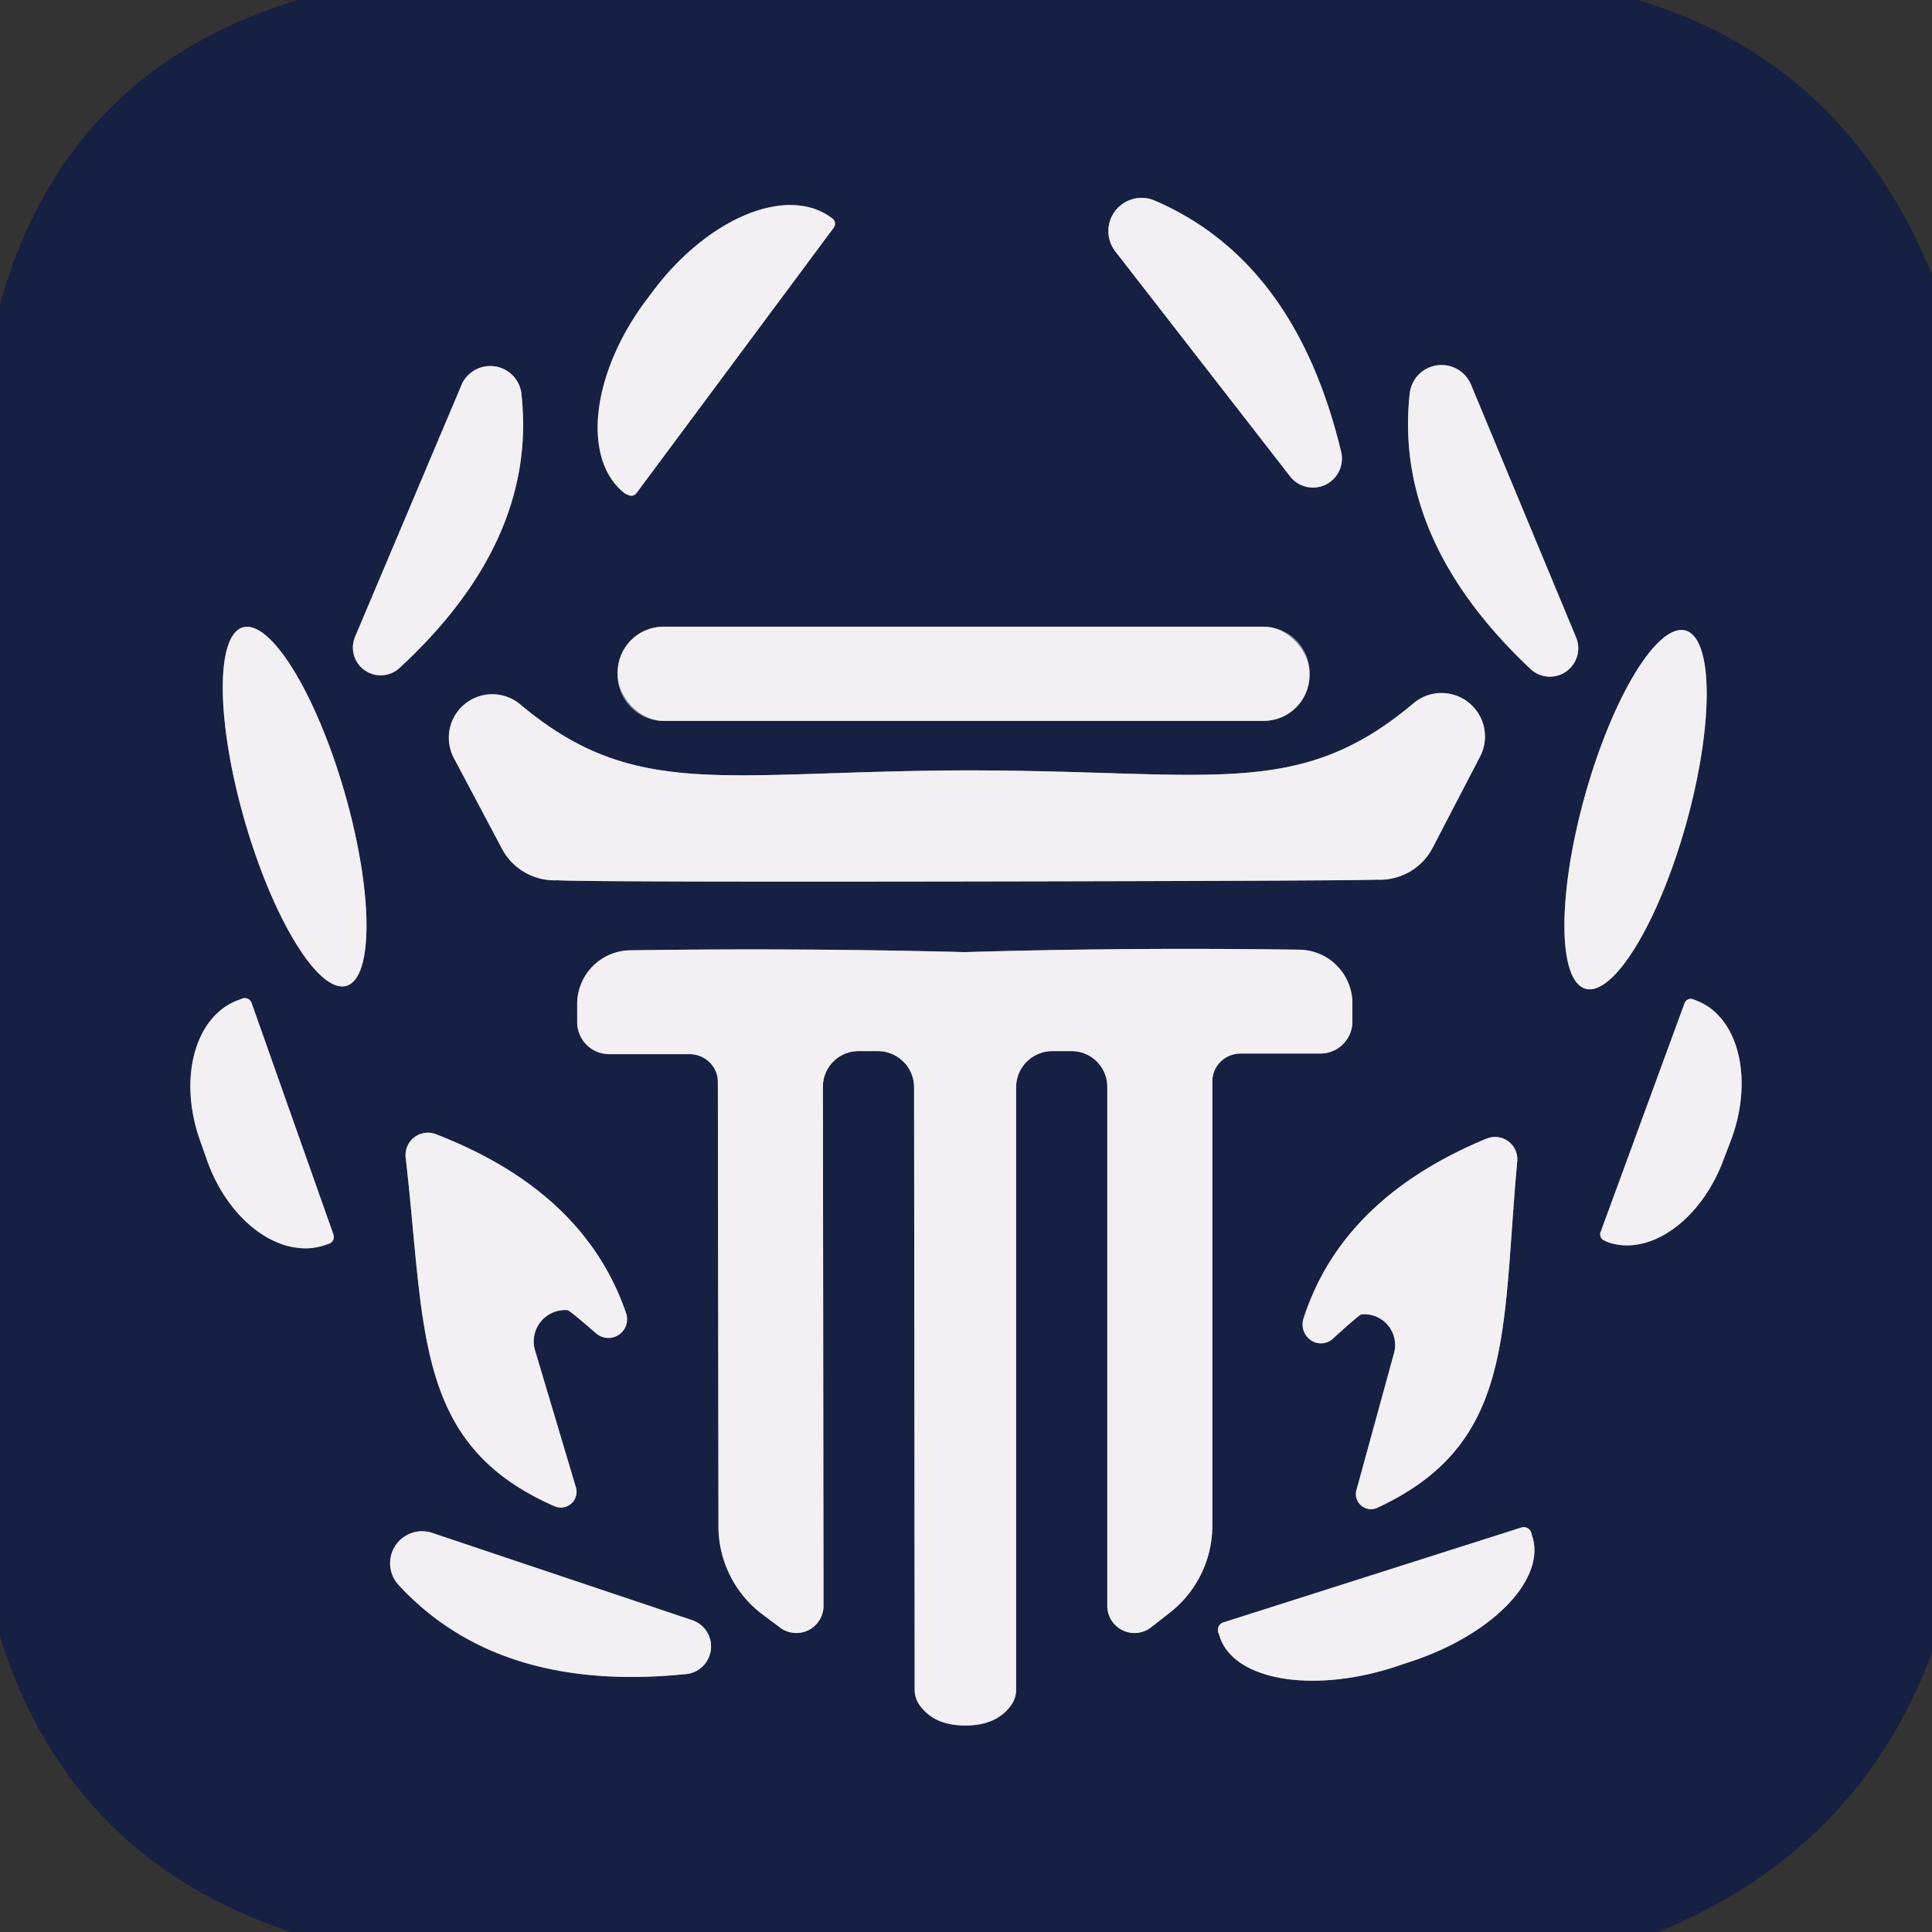
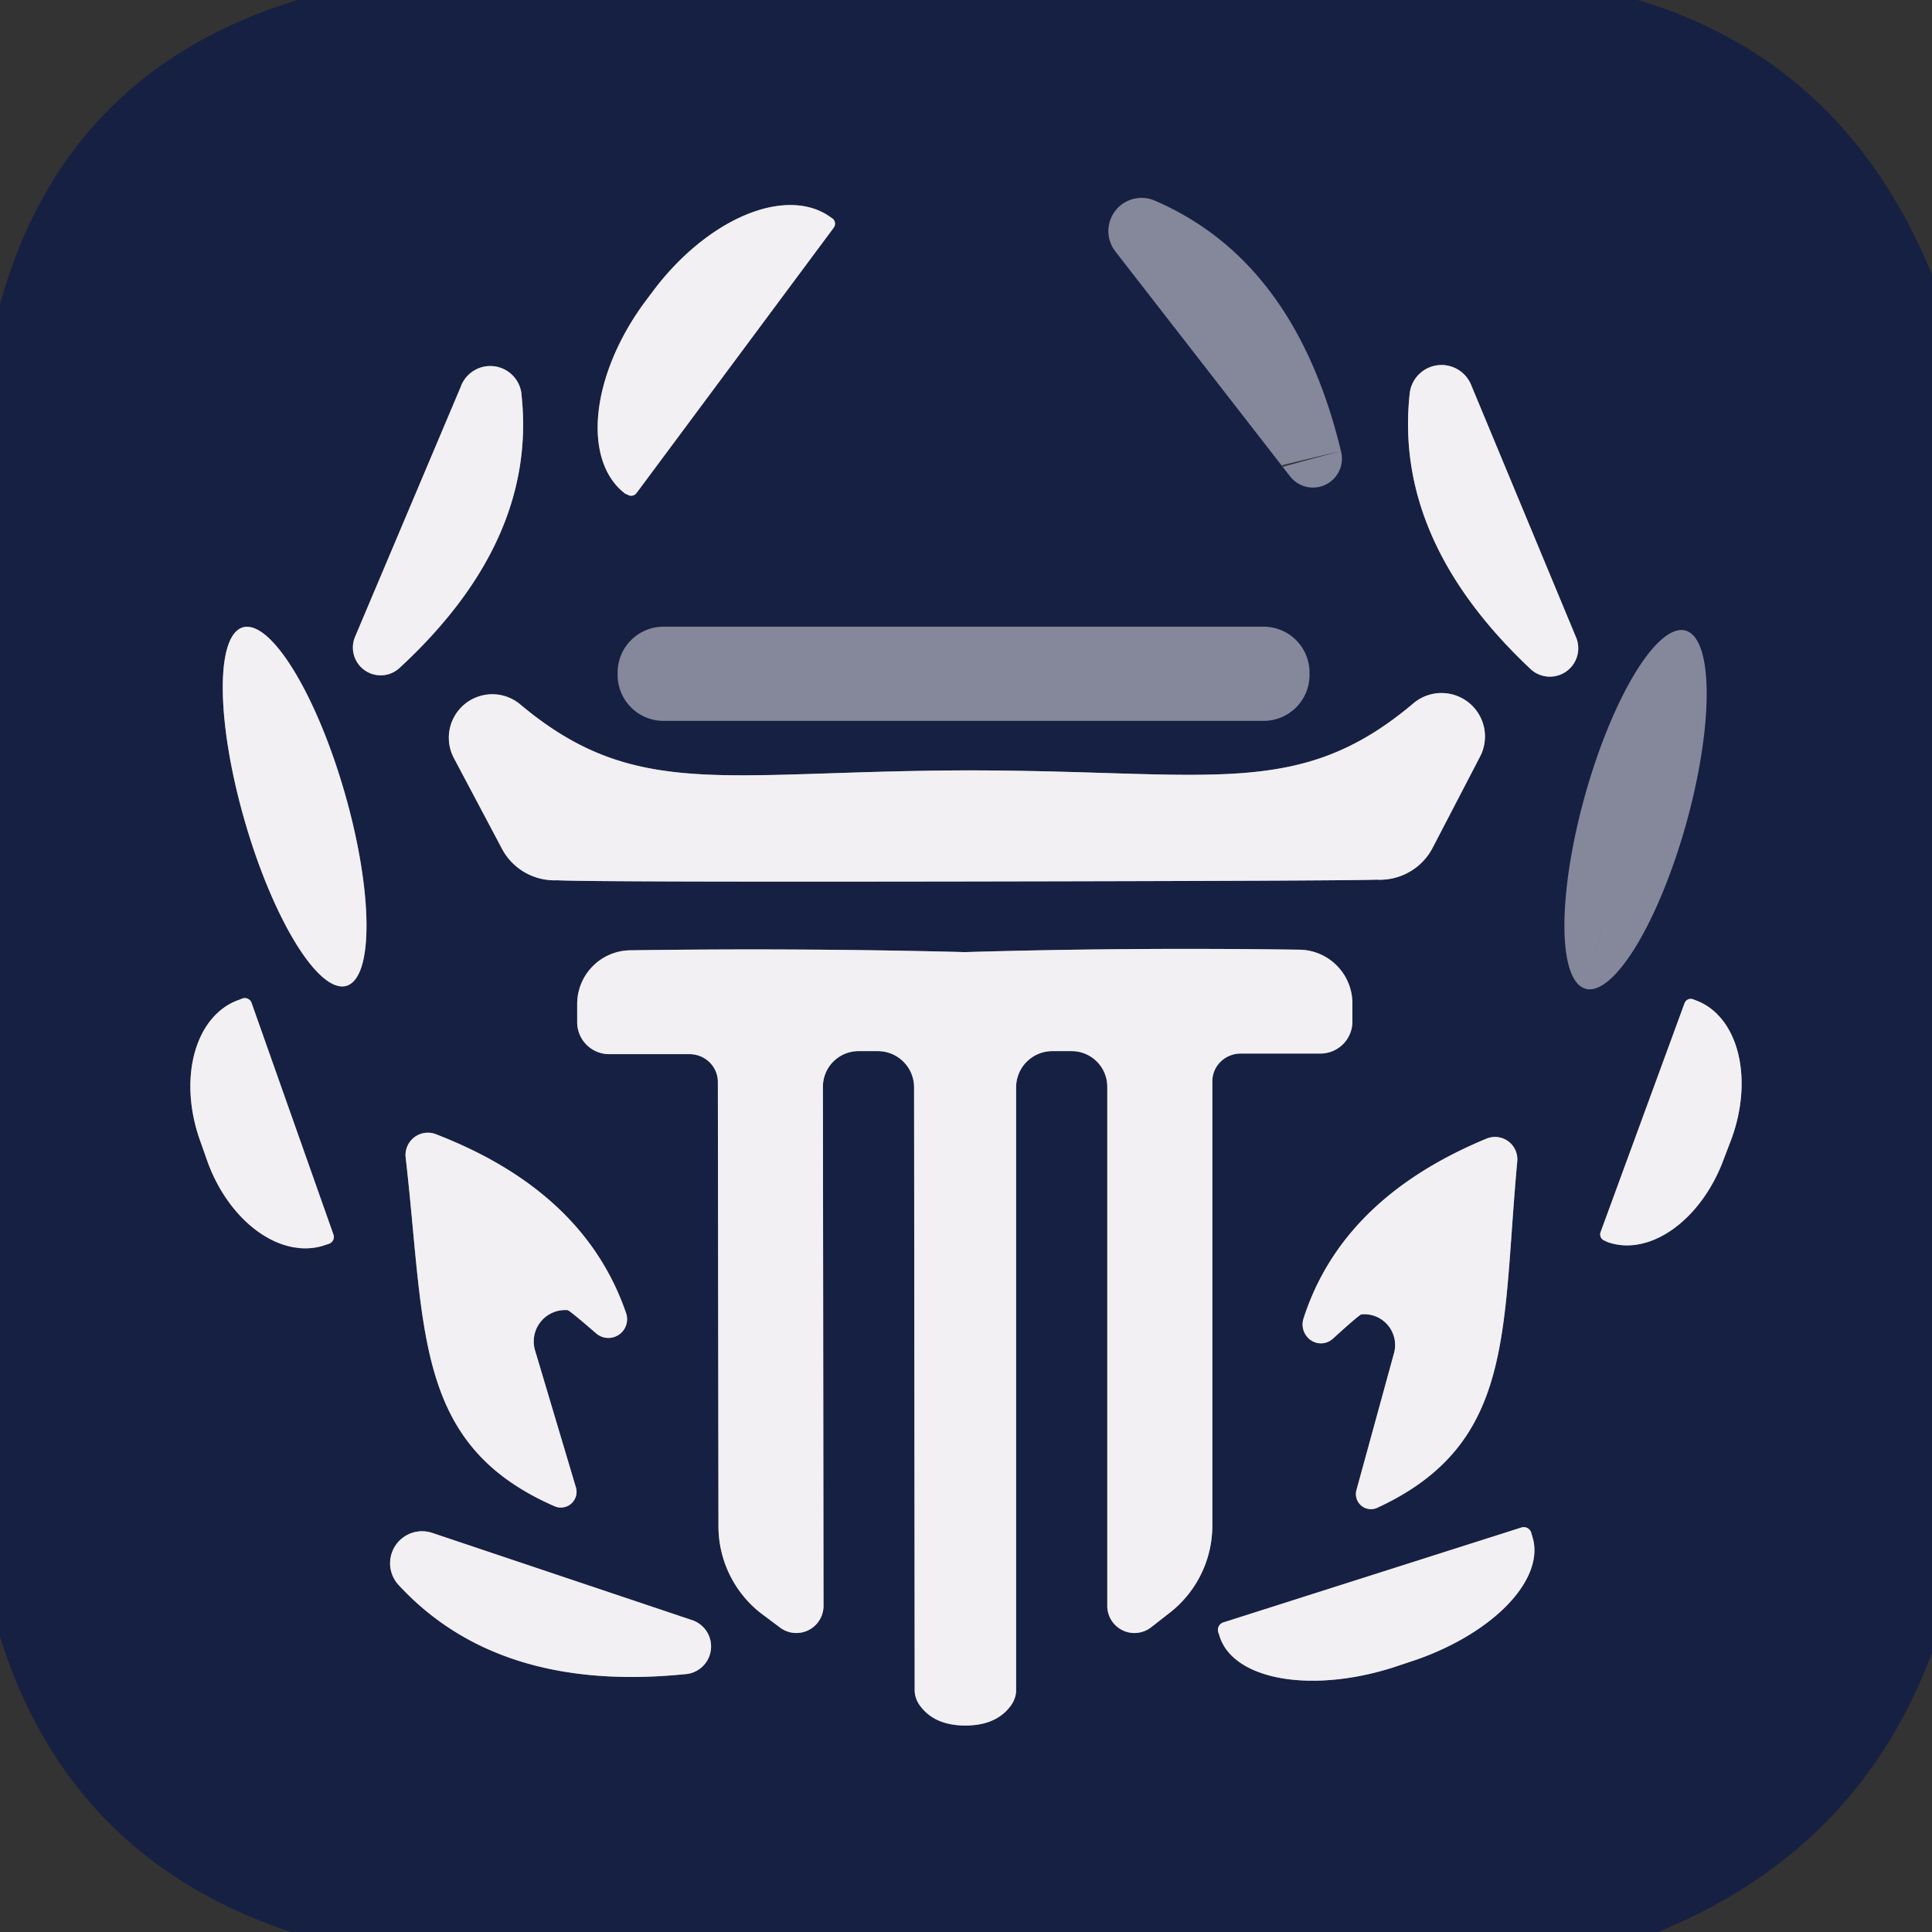
<svg xmlns="http://www.w3.org/2000/svg" version="1.1" viewBox="0.00 0.00 32.00 32.00">
  <rect x="0.00" y="0.00" width="32.00" height="32.00" fill="#333333" stroke="none" />
  <g stroke-width="2.00" fill="none" stroke-linecap="butt">
    <path stroke="#84889a" vector-effect="non-scaling-stroke" d="   M 10.54 8.17   L 13.81 3.77   A 0.11 0.11 0.0 0 0 13.79 3.62   L 13.76 3.60   A 2.75 1.64 -53.4 0 0 10.81 4.83   L 10.69 4.99   A 2.75 1.64 -53.4 0 0 10.36 8.18   L 10.39 8.19   A 0.11 0.11 0.0 0 0 10.54 8.17" />
    <path stroke="#84889a" vector-effect="non-scaling-stroke" d="   M 22.21 7.47   Q 21.45 4.32 19.12 3.32   A 0.55 0.55 0.0 0 0 18.47 4.16   L 21.36 7.88   A 0.48 0.48 0.0 0 0 22.21 7.47" />
    <path stroke="#84889a" vector-effect="non-scaling-stroke" d="   M 6.61 11.07   Q 8.89 8.97 8.64 6.56   A 0.52 0.52 0.0 0 0 7.63 6.41   L 5.88 10.55   A 0.46 0.46 0.0 0 0 6.61 11.07" />
    <path stroke="#84889a" vector-effect="non-scaling-stroke" d="   M 25.36 11.09   A 0.47 0.47 0.0 0 0 26.11 10.57   L 24.36 6.36   A 0.53 0.53 0.0 0 0 23.35 6.51   Q 23.08 8.95 25.36 11.09" />
    <path stroke="#84889a" vector-effect="non-scaling-stroke" d="   M 5.737 16.329   A 3.09 0.86 73.9 0 0 5.706 13.121   A 3.09 0.86 73.9 0 0 4.023 10.391   A 3.09 0.86 73.9 0 0 4.054 13.598   A 3.09 0.86 73.9 0 0 5.737 16.329" />
    <path stroke="#84889a" vector-effect="non-scaling-stroke" d="   M 21.69 11.14   A 0.76 0.76 0.0 0 0 20.93 10.38   L 10.99 10.38   A 0.76 0.76 0.0 0 0 10.23 11.14   L 10.23 11.18   A 0.76 0.76 0.0 0 0 10.99 11.94   L 20.93 11.94   A 0.76 0.76 0.0 0 0 21.69 11.18   L 21.69 11.14" />
    <path stroke="#84889a" vector-effect="non-scaling-stroke" d="   M 26.262 16.377   A 3.08 0.87 105.6 0 0 27.928 13.644   A 3.08 0.87 105.6 0 0 27.918 10.444   A 3.08 0.87 105.6 0 0 26.252 13.176   A 3.08 0.87 105.6 0 0 26.262 16.377" />
    <path stroke="#84889a" vector-effect="non-scaling-stroke" d="   M 16.02 14.60   Q 22.20 14.59 22.80 14.57   A 0.99 0.98 14.9 0 0 23.73 14.04   L 24.51 12.54   A 0.72 0.72 0.0 0 0 23.41 11.65   C 21.50 13.26 20.07 12.76 16.02 12.76   C 11.97 12.77 10.53 13.27 8.62 11.67   A 0.72 0.72 0.0 0 0 7.52 12.56   L 8.31 14.05   A 0.99 0.98 -15.0 0 0 9.23 14.58   Q 9.84 14.61 16.02 14.60" />
    <path stroke="#84889a" vector-effect="non-scaling-stroke" d="   M 15.99 28.58   Q 16.51 28.58 16.75 28.24   A 0.46 0.40 -31.0 0 0 16.83 27.99   L 16.83 18.01   A 0.60 0.60 0.0 0 1 17.43 17.41   L 17.75 17.41   A 0.59 0.59 0.0 0 1 18.34 18.00   L 18.34 26.59   A 0.45 0.45 0.0 0 0 19.07 26.95   L 19.39 26.70   A 1.83 1.83 0.0 0 0 20.08 25.27   L 20.08 17.91   A 0.47 0.46 -0.0 0 1 20.55 17.45   L 21.87 17.45   A 0.53 0.53 0.0 0 0 22.40 16.92   L 22.40 16.62   A 0.89 0.89 0.0 0 0 21.52 15.73   Q 18.71 15.69 15.98 15.77   Q 13.25 15.70 10.44 15.74   A 0.89 0.89 0.0 0 0 9.56 16.63   L 9.56 16.93   A 0.53 0.53 0.0 0 0 10.09 17.46   L 11.41 17.46   A 0.47 0.46 -0.1 0 1 11.89 17.92   L 11.90 25.28   A 1.83 1.83 0.0 0 0 12.59 26.71   L 12.91 26.95   A 0.45 0.45 0.0 0 0 13.64 26.59   L 13.63 18.00   A 0.59 0.59 0.0 0 1 14.21 17.41   L 14.53 17.41   A 0.60 0.60 0.0 0 1 15.14 18.01   L 15.15 27.99   A 0.46 0.40 30.9 0 0 15.23 28.24   Q 15.47 28.58 15.99 28.58" />
    <path stroke="#84889a" vector-effect="non-scaling-stroke" d="   M 5.52 20.44   L 4.17 16.62   A 0.12 0.12 0.0 0 0 4.01 16.54   L 3.96 16.56   A 1.97 1.38 70.5 0 0 3.31 18.88   L 3.43 19.22   A 1.97 1.38 70.5 0 0 5.39 20.62   L 5.45 20.60   A 0.12 0.12 0.0 0 0 5.52 20.44" />
    <path stroke="#84889a" vector-effect="non-scaling-stroke" d="   M 27.90 16.62   L 26.51 20.41   A 0.11 0.11 0.0 0 0 26.58 20.55   L 26.62 20.57   A 1.95 1.34 -69.9 0 0 28.55 19.20   L 28.68 18.86   A 1.95 1.34 -69.9 0 0 28.09 16.57   L 28.04 16.55   A 0.11 0.11 0.0 0 0 27.90 16.62" />
    <path stroke="#84889a" vector-effect="non-scaling-stroke" d="   M 10.37 21.75   Q 9.68 19.74 7.23 18.79   A 0.37 0.37 0.0 0 0 6.72 19.18   C 7.05 22.04 6.85 23.93 9.19 24.95   A 0.26 0.26 0.0 0 0 9.54 24.64   L 8.86 22.36   A 0.52 0.52 0.0 0 1 9.40 21.70   Q 9.43 21.70 9.88 22.09   A 0.31 0.31 0.0 0 0 10.37 21.75" />
    <path stroke="#84889a" vector-effect="non-scaling-stroke" d="   M 21.59 21.84   A 0.31 0.30 78.1 0 0 22.08 22.17   Q 22.52 21.77 22.55 21.77   A 0.51 0.51 0.0 0 1 23.09 22.41   L 22.47 24.67   A 0.25 0.25 0.0 0 0 22.82 24.97   C 25.10 23.91 24.87 22.06 25.13 19.24   A 0.37 0.37 0.0 0 0 24.62 18.86   Q 22.23 19.85 21.59 21.84" />
    <path stroke="#84889a" vector-effect="non-scaling-stroke" d="   M 11.34 27.73   A 0.46 0.46 0.0 0 0 11.45 26.83   L 7.16 25.39   A 0.53 0.53 0.0 0 0 6.60 26.25   Q 8.25 28.04 11.34 27.73" />
    <path stroke="#84889a" vector-effect="non-scaling-stroke" d="   M 25.20 25.30   L 20.27 26.87   A 0.13 0.13 0.0 0 0 20.18 27.04   L 20.20 27.10   A 2.58 1.36 -17.7 0 0 23.07 27.62   L 23.34 27.53   A 2.58 1.36 -17.7 0 0 25.38 25.45   L 25.36 25.38   A 0.13 0.13 0.0 0 0 25.20 25.30" />
  </g>
  <path fill="#162042" d="   M 27.13 0.00   Q 30.56 1.03 32.00 4.55   L 32.00 27.37   Q 30.79 30.64 27.46 32.00   L 4.82 32.00   Q 1.15 30.78 0.00 27.11   L 0.00 5.04   Q 1.07 1.18 4.93 0.00   L 27.13 0.00   Z   M 10.54 8.17   L 13.81 3.77   A 0.11 0.11 0.0 0 0 13.79 3.62   L 13.76 3.60   A 2.75 1.64 -53.4 0 0 10.81 4.83   L 10.69 4.99   A 2.75 1.64 -53.4 0 0 10.36 8.18   L 10.39 8.19   A 0.11 0.11 0.0 0 0 10.54 8.17   Z   M 22.21 7.47   Q 21.45 4.32 19.12 3.32   A 0.55 0.55 0.0 0 0 18.47 4.16   L 21.36 7.88   A 0.48 0.48 0.0 0 0 22.21 7.47   Z   M 6.61 11.07   Q 8.89 8.97 8.64 6.56   A 0.52 0.52 0.0 0 0 7.63 6.41   L 5.88 10.55   A 0.46 0.46 0.0 0 0 6.61 11.07   Z   M 25.36 11.09   A 0.47 0.47 0.0 0 0 26.11 10.57   L 24.36 6.36   A 0.53 0.53 0.0 0 0 23.35 6.51   Q 23.08 8.95 25.36 11.09   Z   M 5.737 16.329   A 3.09 0.86 73.9 0 0 5.706 13.121   A 3.09 0.86 73.9 0 0 4.023 10.391   A 3.09 0.86 73.9 0 0 4.054 13.598   A 3.09 0.86 73.9 0 0 5.737 16.329   Z   M 21.69 11.14   A 0.76 0.76 0.0 0 0 20.93 10.38   L 10.99 10.38   A 0.76 0.76 0.0 0 0 10.23 11.14   L 10.23 11.18   A 0.76 0.76 0.0 0 0 10.99 11.94   L 20.93 11.94   A 0.76 0.76 0.0 0 0 21.69 11.18   L 21.69 11.14   Z   M 26.262 16.377   A 3.08 0.87 105.6 0 0 27.928 13.644   A 3.08 0.87 105.6 0 0 27.918 10.444   A 3.08 0.87 105.6 0 0 26.252 13.176   A 3.08 0.87 105.6 0 0 26.262 16.377   Z   M 16.02 14.60   Q 22.20 14.59 22.80 14.57   A 0.99 0.98 14.9 0 0 23.73 14.04   L 24.51 12.54   A 0.72 0.72 0.0 0 0 23.41 11.65   C 21.50 13.26 20.07 12.76 16.02 12.76   C 11.97 12.77 10.53 13.27 8.62 11.67   A 0.72 0.72 0.0 0 0 7.52 12.56   L 8.31 14.05   A 0.99 0.98 -15.0 0 0 9.23 14.58   Q 9.84 14.61 16.02 14.60   Z   M 15.99 28.58   Q 16.51 28.58 16.75 28.24   A 0.46 0.40 -31.0 0 0 16.83 27.99   L 16.83 18.01   A 0.60 0.60 0.0 0 1 17.43 17.41   L 17.75 17.41   A 0.59 0.59 0.0 0 1 18.34 18.00   L 18.34 26.59   A 0.45 0.45 0.0 0 0 19.07 26.95   L 19.39 26.70   A 1.83 1.83 0.0 0 0 20.08 25.27   L 20.08 17.91   A 0.47 0.46 -0.0 0 1 20.55 17.45   L 21.87 17.45   A 0.53 0.53 0.0 0 0 22.40 16.92   L 22.40 16.62   A 0.89 0.89 0.0 0 0 21.52 15.73   Q 18.71 15.69 15.98 15.77   Q 13.25 15.70 10.44 15.74   A 0.89 0.89 0.0 0 0 9.56 16.63   L 9.56 16.93   A 0.53 0.53 0.0 0 0 10.09 17.46   L 11.41 17.46   A 0.47 0.46 -0.1 0 1 11.89 17.92   L 11.90 25.28   A 1.83 1.83 0.0 0 0 12.59 26.71   L 12.91 26.95   A 0.45 0.45 0.0 0 0 13.64 26.59   L 13.63 18.00   A 0.59 0.59 0.0 0 1 14.21 17.41   L 14.53 17.41   A 0.60 0.60 0.0 0 1 15.14 18.01   L 15.15 27.99   A 0.46 0.40 30.9 0 0 15.23 28.24   Q 15.47 28.58 15.99 28.58   Z   M 5.52 20.44   L 4.17 16.62   A 0.12 0.12 0.0 0 0 4.01 16.54   L 3.96 16.56   A 1.97 1.38 70.5 0 0 3.31 18.88   L 3.43 19.22   A 1.97 1.38 70.5 0 0 5.39 20.62   L 5.45 20.60   A 0.12 0.12 0.0 0 0 5.52 20.44   Z   M 27.90 16.62   L 26.51 20.41   A 0.11 0.11 0.0 0 0 26.58 20.55   L 26.62 20.57   A 1.95 1.34 -69.9 0 0 28.55 19.20   L 28.68 18.86   A 1.95 1.34 -69.9 0 0 28.09 16.57   L 28.04 16.55   A 0.11 0.11 0.0 0 0 27.90 16.62   Z   M 10.37 21.75   Q 9.68 19.74 7.23 18.79   A 0.37 0.37 0.0 0 0 6.72 19.18   C 7.05 22.04 6.85 23.93 9.19 24.95   A 0.26 0.26 0.0 0 0 9.54 24.64   L 8.86 22.36   A 0.52 0.52 0.0 0 1 9.40 21.70   Q 9.43 21.70 9.88 22.09   A 0.31 0.31 0.0 0 0 10.37 21.75   Z   M 21.59 21.84   A 0.31 0.30 78.1 0 0 22.08 22.17   Q 22.52 21.77 22.55 21.77   A 0.51 0.51 0.0 0 1 23.09 22.41   L 22.47 24.67   A 0.25 0.25 0.0 0 0 22.82 24.97   C 25.10 23.91 24.87 22.06 25.13 19.24   A 0.37 0.37 0.0 0 0 24.62 18.86   Q 22.23 19.85 21.59 21.84   Z   M 11.34 27.73   A 0.46 0.46 0.0 0 0 11.45 26.83   L 7.16 25.39   A 0.53 0.53 0.0 0 0 6.60 26.25   Q 8.25 28.04 11.34 27.73   Z   M 25.20 25.30   L 20.27 26.87   A 0.13 0.13 0.0 0 0 20.18 27.04   L 20.20 27.10   A 2.58 1.36 -17.7 0 0 23.07 27.62   L 23.34 27.53   A 2.58 1.36 -17.7 0 0 25.38 25.45   L 25.36 25.38   A 0.13 0.13 0.0 0 0 25.20 25.30   Z" />
  <path fill="#f2f0f2" d="   M 10.54 8.17   A 0.11 0.11 0.0 0 1 10.39 8.19   L 10.36 8.18   A 2.75 1.64 -53.4 0 1 10.69 4.99   L 10.81 4.83   A 2.75 1.64 -53.4 0 1 13.76 3.60   L 13.79 3.62   A 0.11 0.11 0.0 0 1 13.81 3.77   L 10.54 8.17   Z" />
-   <path fill="#f2f0f2" d="   M 22.21 7.47   A 0.48 0.48 0.0 0 1 21.36 7.88   L 18.47 4.16   A 0.55 0.55 0.0 0 1 19.12 3.32   Q 21.45 4.32 22.21 7.47   Z" />
  <path fill="#f2f0f2" d="   M 6.61 11.07   A 0.46 0.46 0.0 0 1 5.88 10.55   L 7.63 6.41   A 0.52 0.52 0.0 0 1 8.64 6.56   Q 8.89 8.97 6.61 11.07   Z" />
  <path fill="#f2f0f2" d="   M 25.36 11.09   Q 23.08 8.95 23.35 6.51   A 0.53 0.53 0.0 0 1 24.36 6.36   L 26.11 10.57   A 0.47 0.47 0.0 0 1 25.36 11.09   Z" />
  <ellipse fill="#f2f0f2" cx="0.00" cy="0.00" transform="translate(4.88,13.36) rotate(73.9)" rx="3.09" ry="0.86" />
-   <rect fill="#f2f0f2" x="10.23" y="10.38" width="11.46" height="1.56" rx="0.76" />
-   <ellipse fill="#f2f0f2" cx="0.00" cy="0.00" transform="translate(27.09,13.41) rotate(105.6)" rx="3.08" ry="0.87" />
  <path fill="#f2f0f2" d="   M 16.02 12.76   C 20.07 12.76 21.50 13.26 23.41 11.65   A 0.72 0.72 0.0 0 1 24.51 12.54   L 23.73 14.04   A 0.99 0.98 14.9 0 1 22.80 14.57   Q 22.20 14.59 16.02 14.60   Q 9.84 14.61 9.23 14.58   A 0.99 0.98 -15.0 0 1 8.31 14.05   L 7.52 12.56   A 0.72 0.72 0.0 0 1 8.62 11.67   C 10.53 13.27 11.97 12.77 16.02 12.76   Z" />
  <path fill="#f2f0f2" d="   M 15.98 15.77   Q 18.71 15.69 21.52 15.73   A 0.89 0.89 0.0 0 1 22.40 16.62   L 22.40 16.92   A 0.53 0.53 0.0 0 1 21.87 17.45   L 20.55 17.45   A 0.47 0.46 -0.0 0 0 20.08 17.91   L 20.08 25.27   A 1.83 1.83 0.0 0 1 19.39 26.70   L 19.07 26.95   A 0.45 0.45 0.0 0 1 18.34 26.59   L 18.34 18.00   A 0.59 0.59 0.0 0 0 17.75 17.41   L 17.43 17.41   A 0.60 0.60 0.0 0 0 16.83 18.01   L 16.83 27.99   A 0.46 0.40 -31.0 0 1 16.75 28.24   Q 16.51 28.58 15.99 28.58   Q 15.47 28.58 15.23 28.24   A 0.46 0.40 30.9 0 1 15.15 27.99   L 15.14 18.01   A 0.60 0.60 0.0 0 0 14.53 17.41   L 14.21 17.41   A 0.59 0.59 0.0 0 0 13.63 18.00   L 13.64 26.59   A 0.45 0.45 0.0 0 1 12.91 26.95   L 12.59 26.71   A 1.83 1.83 0.0 0 1 11.90 25.28   L 11.89 17.92   A 0.47 0.46 -0.1 0 0 11.41 17.46   L 10.09 17.46   A 0.53 0.53 0.0 0 1 9.56 16.93   L 9.56 16.63   A 0.89 0.89 0.0 0 1 10.44 15.74   Q 13.25 15.70 15.98 15.77   Z" />
  <path fill="#f2f0f2" d="   M 5.52 20.44   A 0.12 0.12 0.0 0 1 5.45 20.60   L 5.39 20.62   A 1.97 1.38 70.5 0 1 3.43 19.22   L 3.31 18.88   A 1.97 1.38 70.5 0 1 3.96 16.56   L 4.01 16.54   A 0.12 0.12 0.0 0 1 4.17 16.62   L 5.52 20.44   Z" />
  <path fill="#f2f0f2" d="   M 27.90 16.62   A 0.11 0.11 0.0 0 1 28.04 16.55   L 28.09 16.57   A 1.95 1.34 -69.9 0 1 28.68 18.86   L 28.55 19.20   A 1.95 1.34 -69.9 0 1 26.62 20.57   L 26.58 20.55   A 0.11 0.11 0.0 0 1 26.51 20.41   L 27.90 16.62   Z" />
  <path fill="#f2f0f2" d="   M 9.88 22.09   Q 9.43 21.70 9.40 21.70   A 0.52 0.52 0.0 0 0 8.86 22.36   L 9.54 24.64   A 0.26 0.26 0.0 0 1 9.19 24.95   C 6.85 23.93 7.05 22.04 6.72 19.18   A 0.37 0.37 0.0 0 1 7.23 18.79   Q 9.68 19.74 10.37 21.75   A 0.31 0.31 0.0 0 1 9.88 22.09   Z" />
  <path fill="#f2f0f2" d="   M 21.59 21.84   Q 22.23 19.85 24.62 18.86   A 0.37 0.37 0.0 0 1 25.13 19.24   C 24.87 22.06 25.10 23.91 22.82 24.97   A 0.25 0.25 0.0 0 1 22.47 24.67   L 23.09 22.41   A 0.51 0.51 0.0 0 0 22.55 21.77   Q 22.52 21.77 22.08 22.17   A 0.31 0.30 78.1 0 1 21.59 21.84   Z" />
  <path fill="#f2f0f2" d="   M 11.34 27.73   Q 8.25 28.04 6.60 26.25   A 0.53 0.53 0.0 0 1 7.16 25.39   L 11.45 26.83   A 0.46 0.46 0.0 0 1 11.34 27.73   Z" />
  <path fill="#f2f0f2" d="   M 25.20 25.30   A 0.13 0.13 0.0 0 1 25.36 25.38   L 25.38 25.45   A 2.58 1.36 -17.7 0 1 23.34 27.53   L 23.07 27.62   A 2.58 1.36 -17.7 0 1 20.20 27.10   L 20.18 27.04   A 0.13 0.13 0.0 0 1 20.27 26.87   L 25.20 25.30   Z" />
</svg>